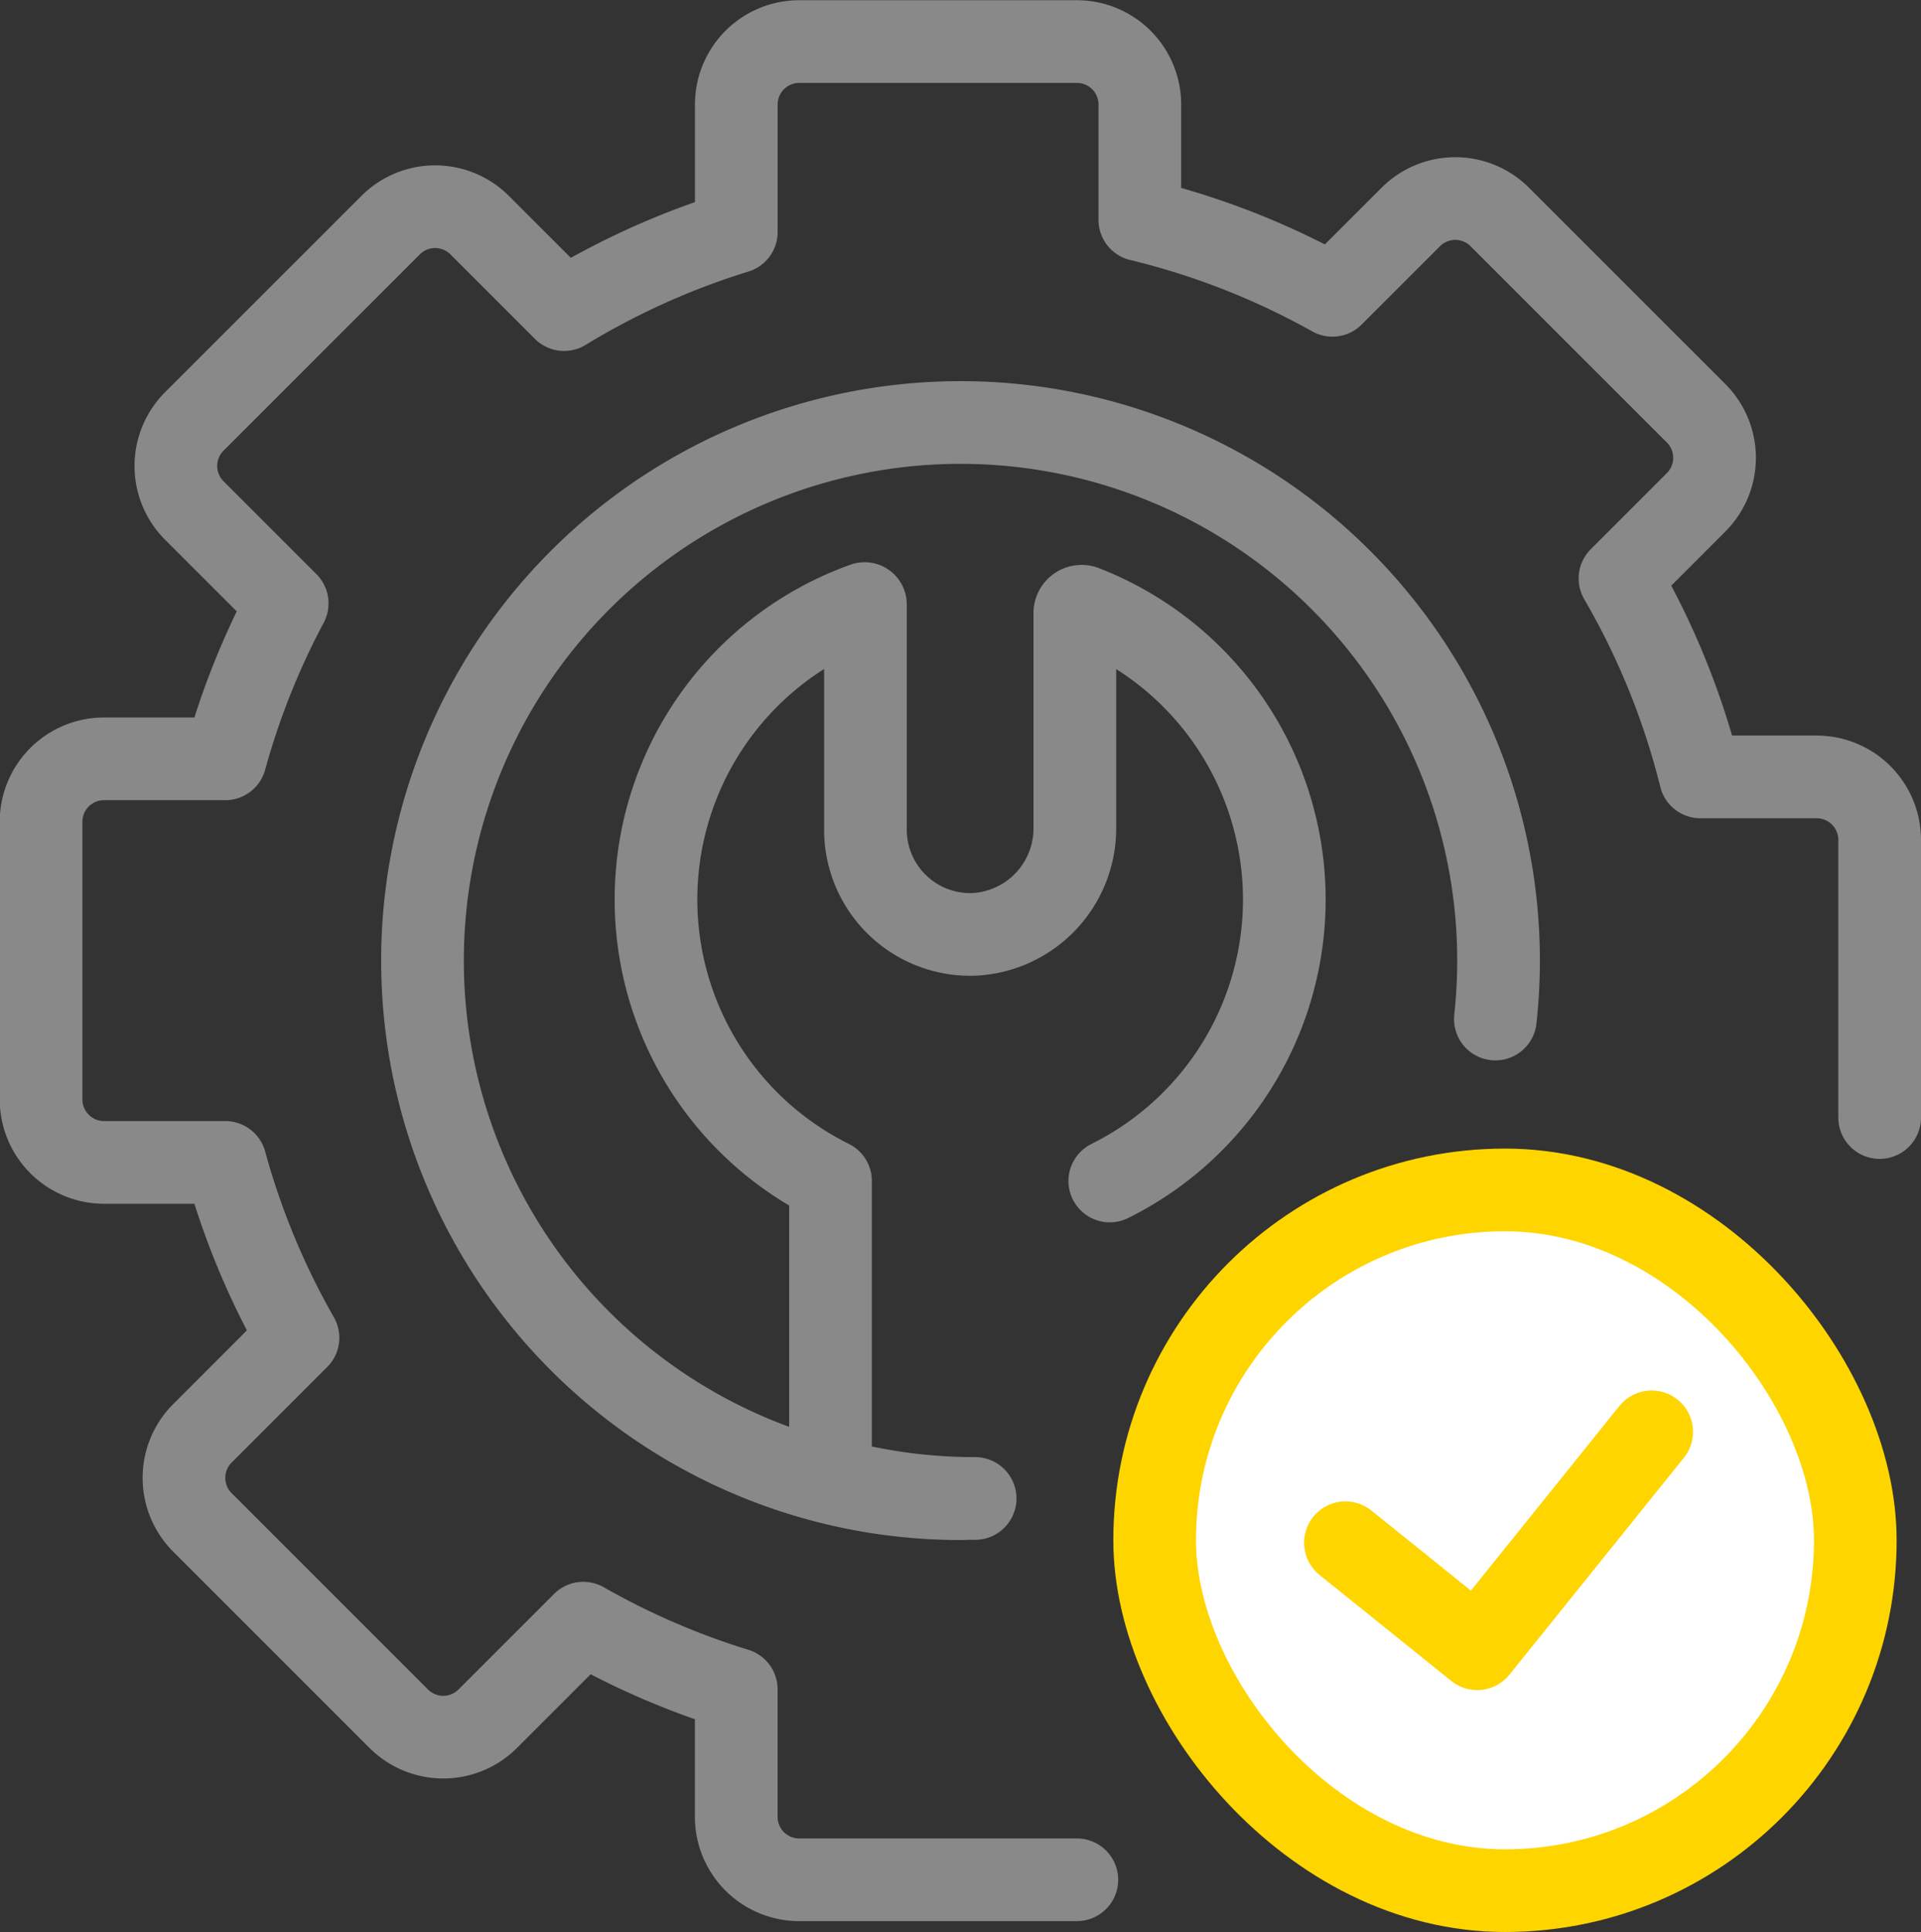
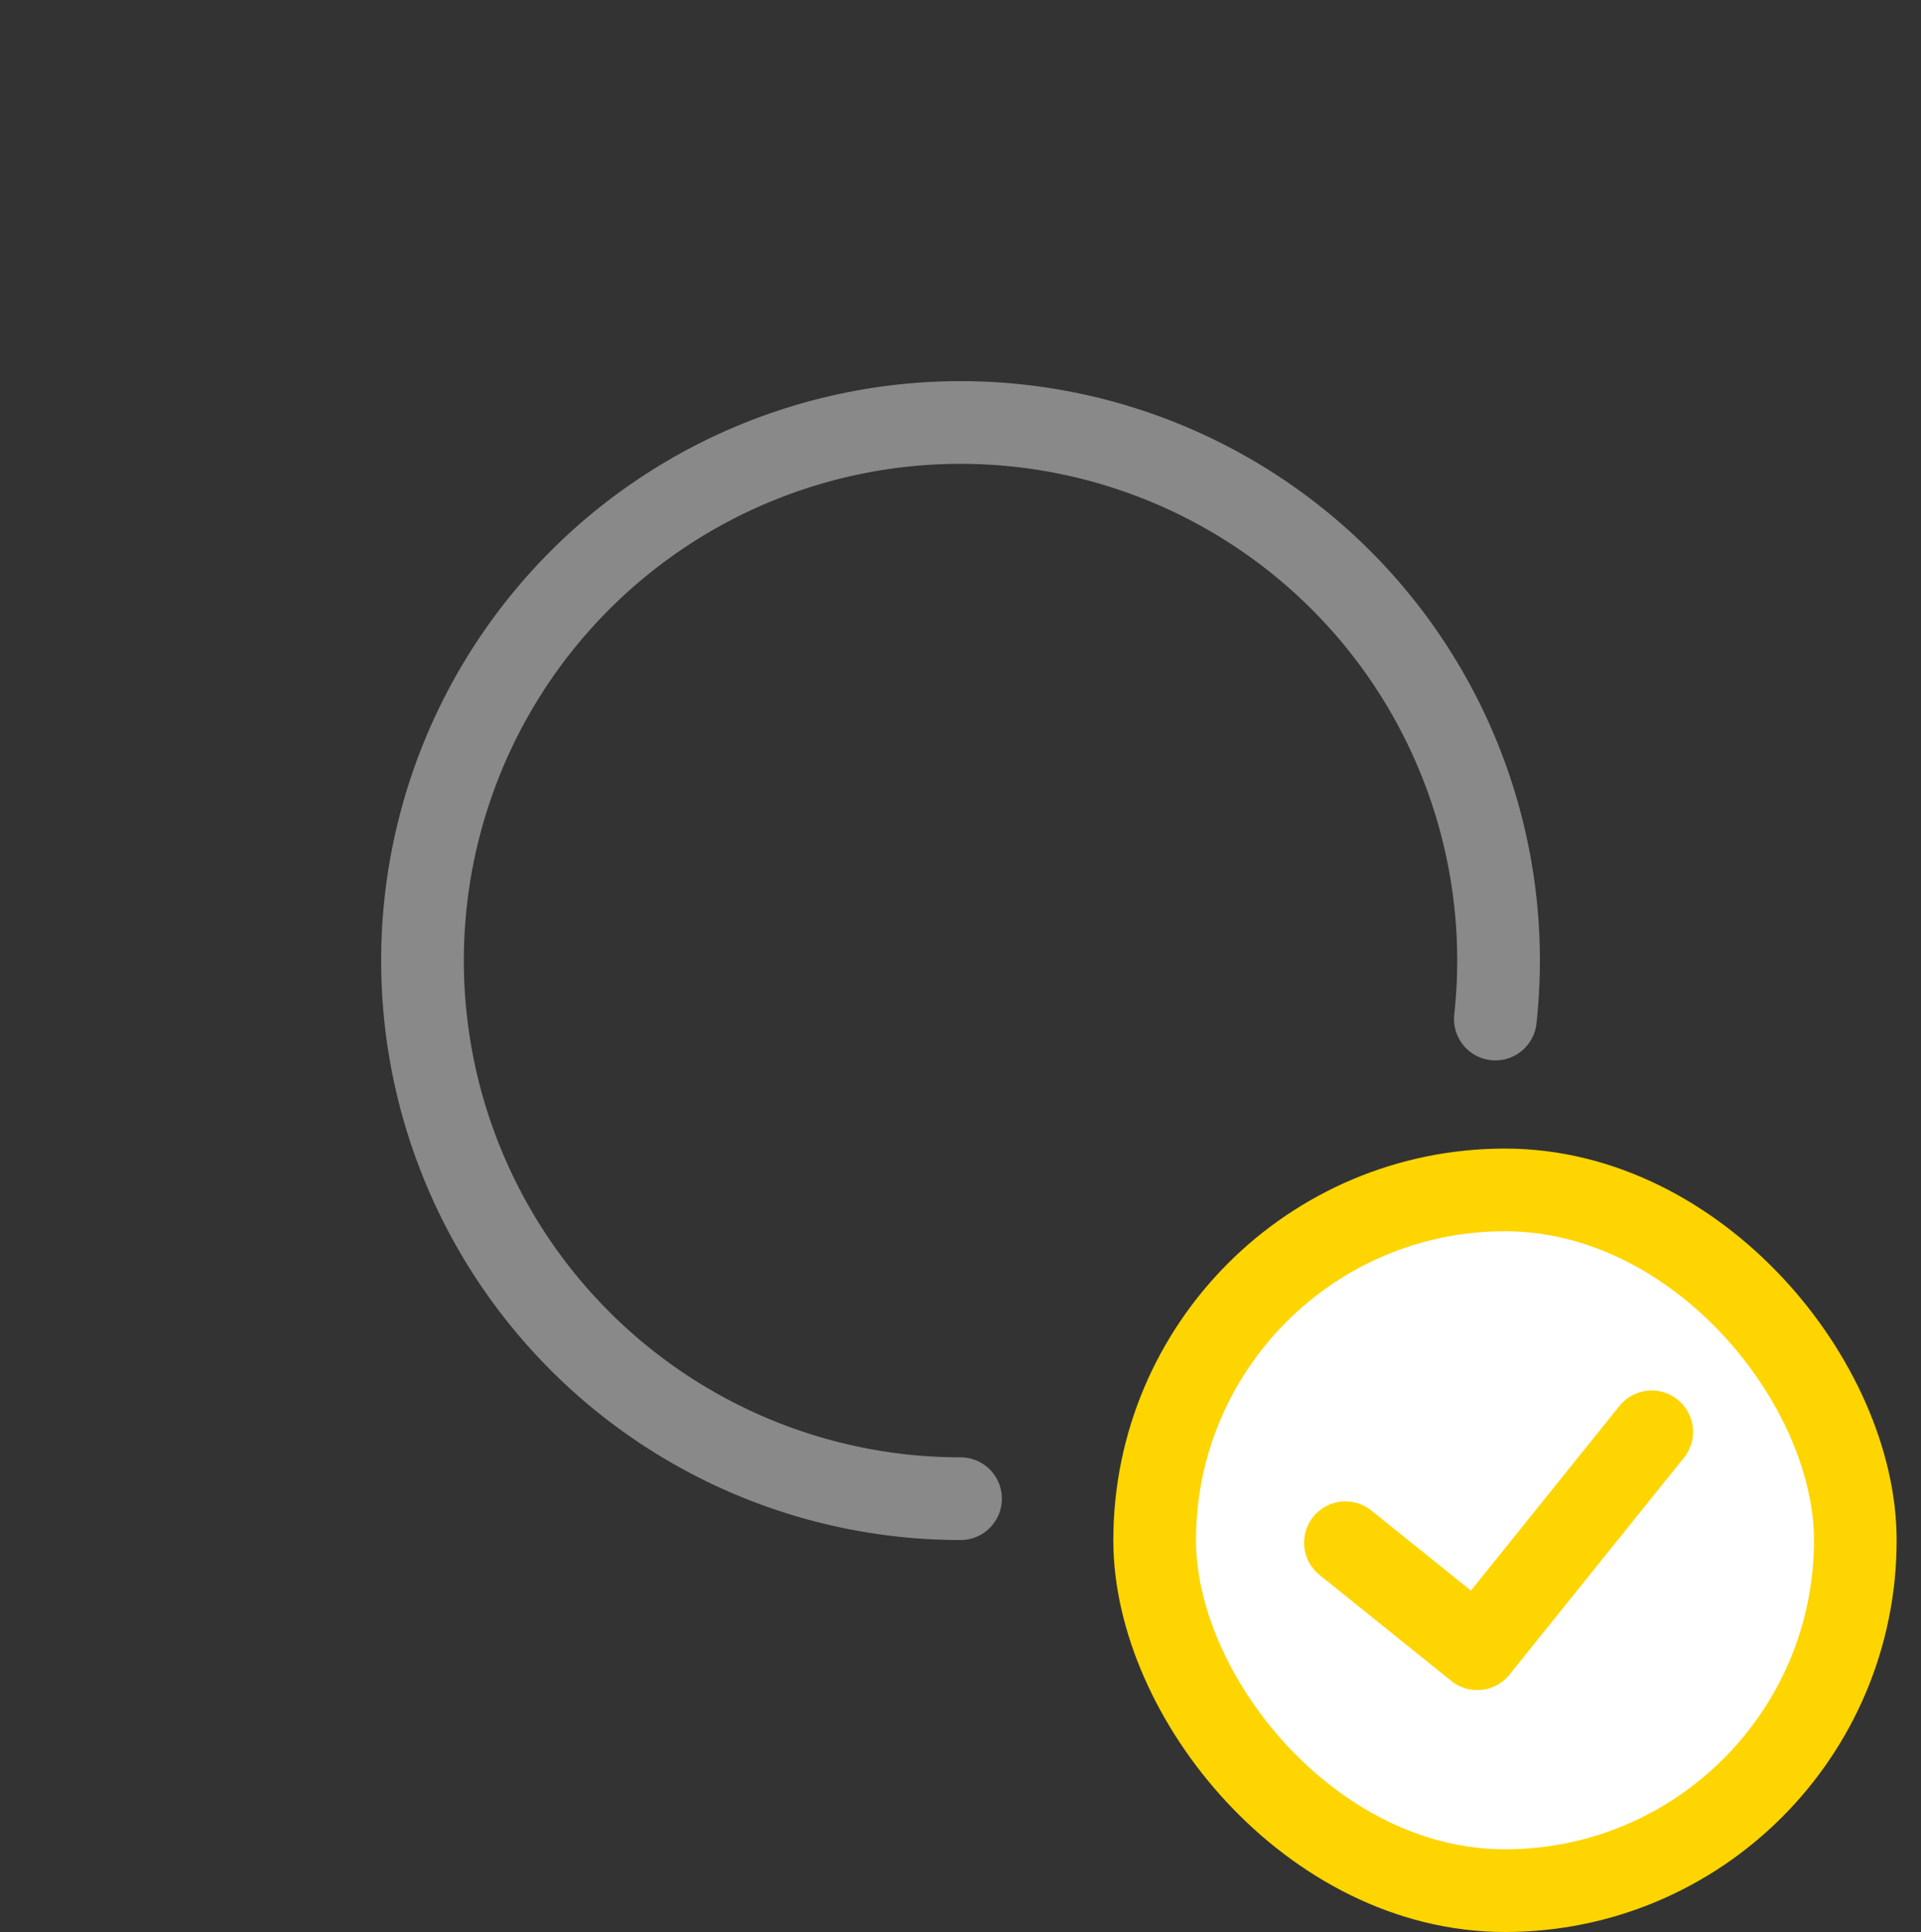
<svg xmlns="http://www.w3.org/2000/svg" width="34.851" height="35.046" viewBox="0 0 34.851 35.046">
  <rect x="0" y="0" width="34.851" height="35.046" fill="#333333" stroke="none" />
  <g id="Groupe_1624" data-name="Groupe 1624" transform="translate(607.087 -482.977)">
    <rect id="Rectangle_536" data-name="Rectangle 536" width="12.711" height="12.711" rx="6.356" transform="translate(-586.139 504.562)" fill="#fff" stroke="#ffd500" stroke-miterlimit="10" stroke-width="1.5" />
    <path id="Tracé_791" data-name="Tracé 791" d="M-589.661,510.163h0a9.761,9.761,0,0,1-9.761-9.761h0a9.761,9.761,0,0,1,9.761-9.761h0A9.761,9.761,0,0,1-579.9,500.4h0a9.8,9.8,0,0,1-.058,1.062" fill="none" stroke="#898989" stroke-linecap="round" stroke-linejoin="round" stroke-width="1.5" />
-     <path id="Tracé_792" data-name="Tracé 792" d="M-572.986,503.249v-5.037a1.143,1.143,0,0,0-1.142-1.142h-2.11a13.749,13.749,0,0,0-1.459-3.6l1.381-1.381a1.142,1.142,0,0,0,0-1.615l-3.562-3.561a1.141,1.141,0,0,0-1.614,0l-1.422,1.421a13.776,13.776,0,0,0-3.494-1.37v-2.091a1.142,1.142,0,0,0-1.142-1.142h-5.037a1.142,1.142,0,0,0-1.142,1.142v2.313a13.822,13.822,0,0,0-3.124,1.407l-1.532-1.532a1.142,1.142,0,0,0-1.615,0l-3.562,3.561a1.142,1.142,0,0,0,0,1.615l1.685,1.685A13.755,13.755,0,0,0-603,496.742h-2.2a1.142,1.142,0,0,0-1.142,1.142v5.037a1.143,1.143,0,0,0,1.142,1.142h2.2a13.746,13.746,0,0,0,1.319,3.181l-1.734,1.734a1.142,1.142,0,0,0,0,1.615l3.562,3.561a1.142,1.142,0,0,0,1.615,0l1.733-1.733a13.764,13.764,0,0,0,2.775,1.2v2.313a1.142,1.142,0,0,0,1.142,1.142h5.037" fill="none" stroke="#898989" stroke-linecap="round" stroke-linejoin="round" stroke-width="1.5" />
    <path id="Tracé_793" data-name="Tracé 793" d="M-577.122,508.95l-3.165,3.935-2.391-1.923" fill="none" stroke="#ffd500" stroke-linecap="round" stroke-linejoin="round" stroke-width="1.5" />
-     <path id="Tracé_794" data-name="Tracé 794" d="M-586.953,504.4a5.7,5.7,0,0,0,3.166-5.106,5.7,5.7,0,0,0-3.632-5.311.123.123,0,0,0-.168.114v3.891a1.925,1.925,0,0,1-1.846,1.939,1.9,1.9,0,0,1-1.953-1.9v-4.086a.015.015,0,0,0-.021-.014,5.7,5.7,0,0,0-3.779,5.366,5.7,5.7,0,0,0,3.166,5.106v5.407a9.88,9.88,0,0,0,2.624.353h0" fill="none" stroke="#898989" stroke-linecap="round" stroke-linejoin="round" stroke-width="1.5" />
  </g>
</svg>